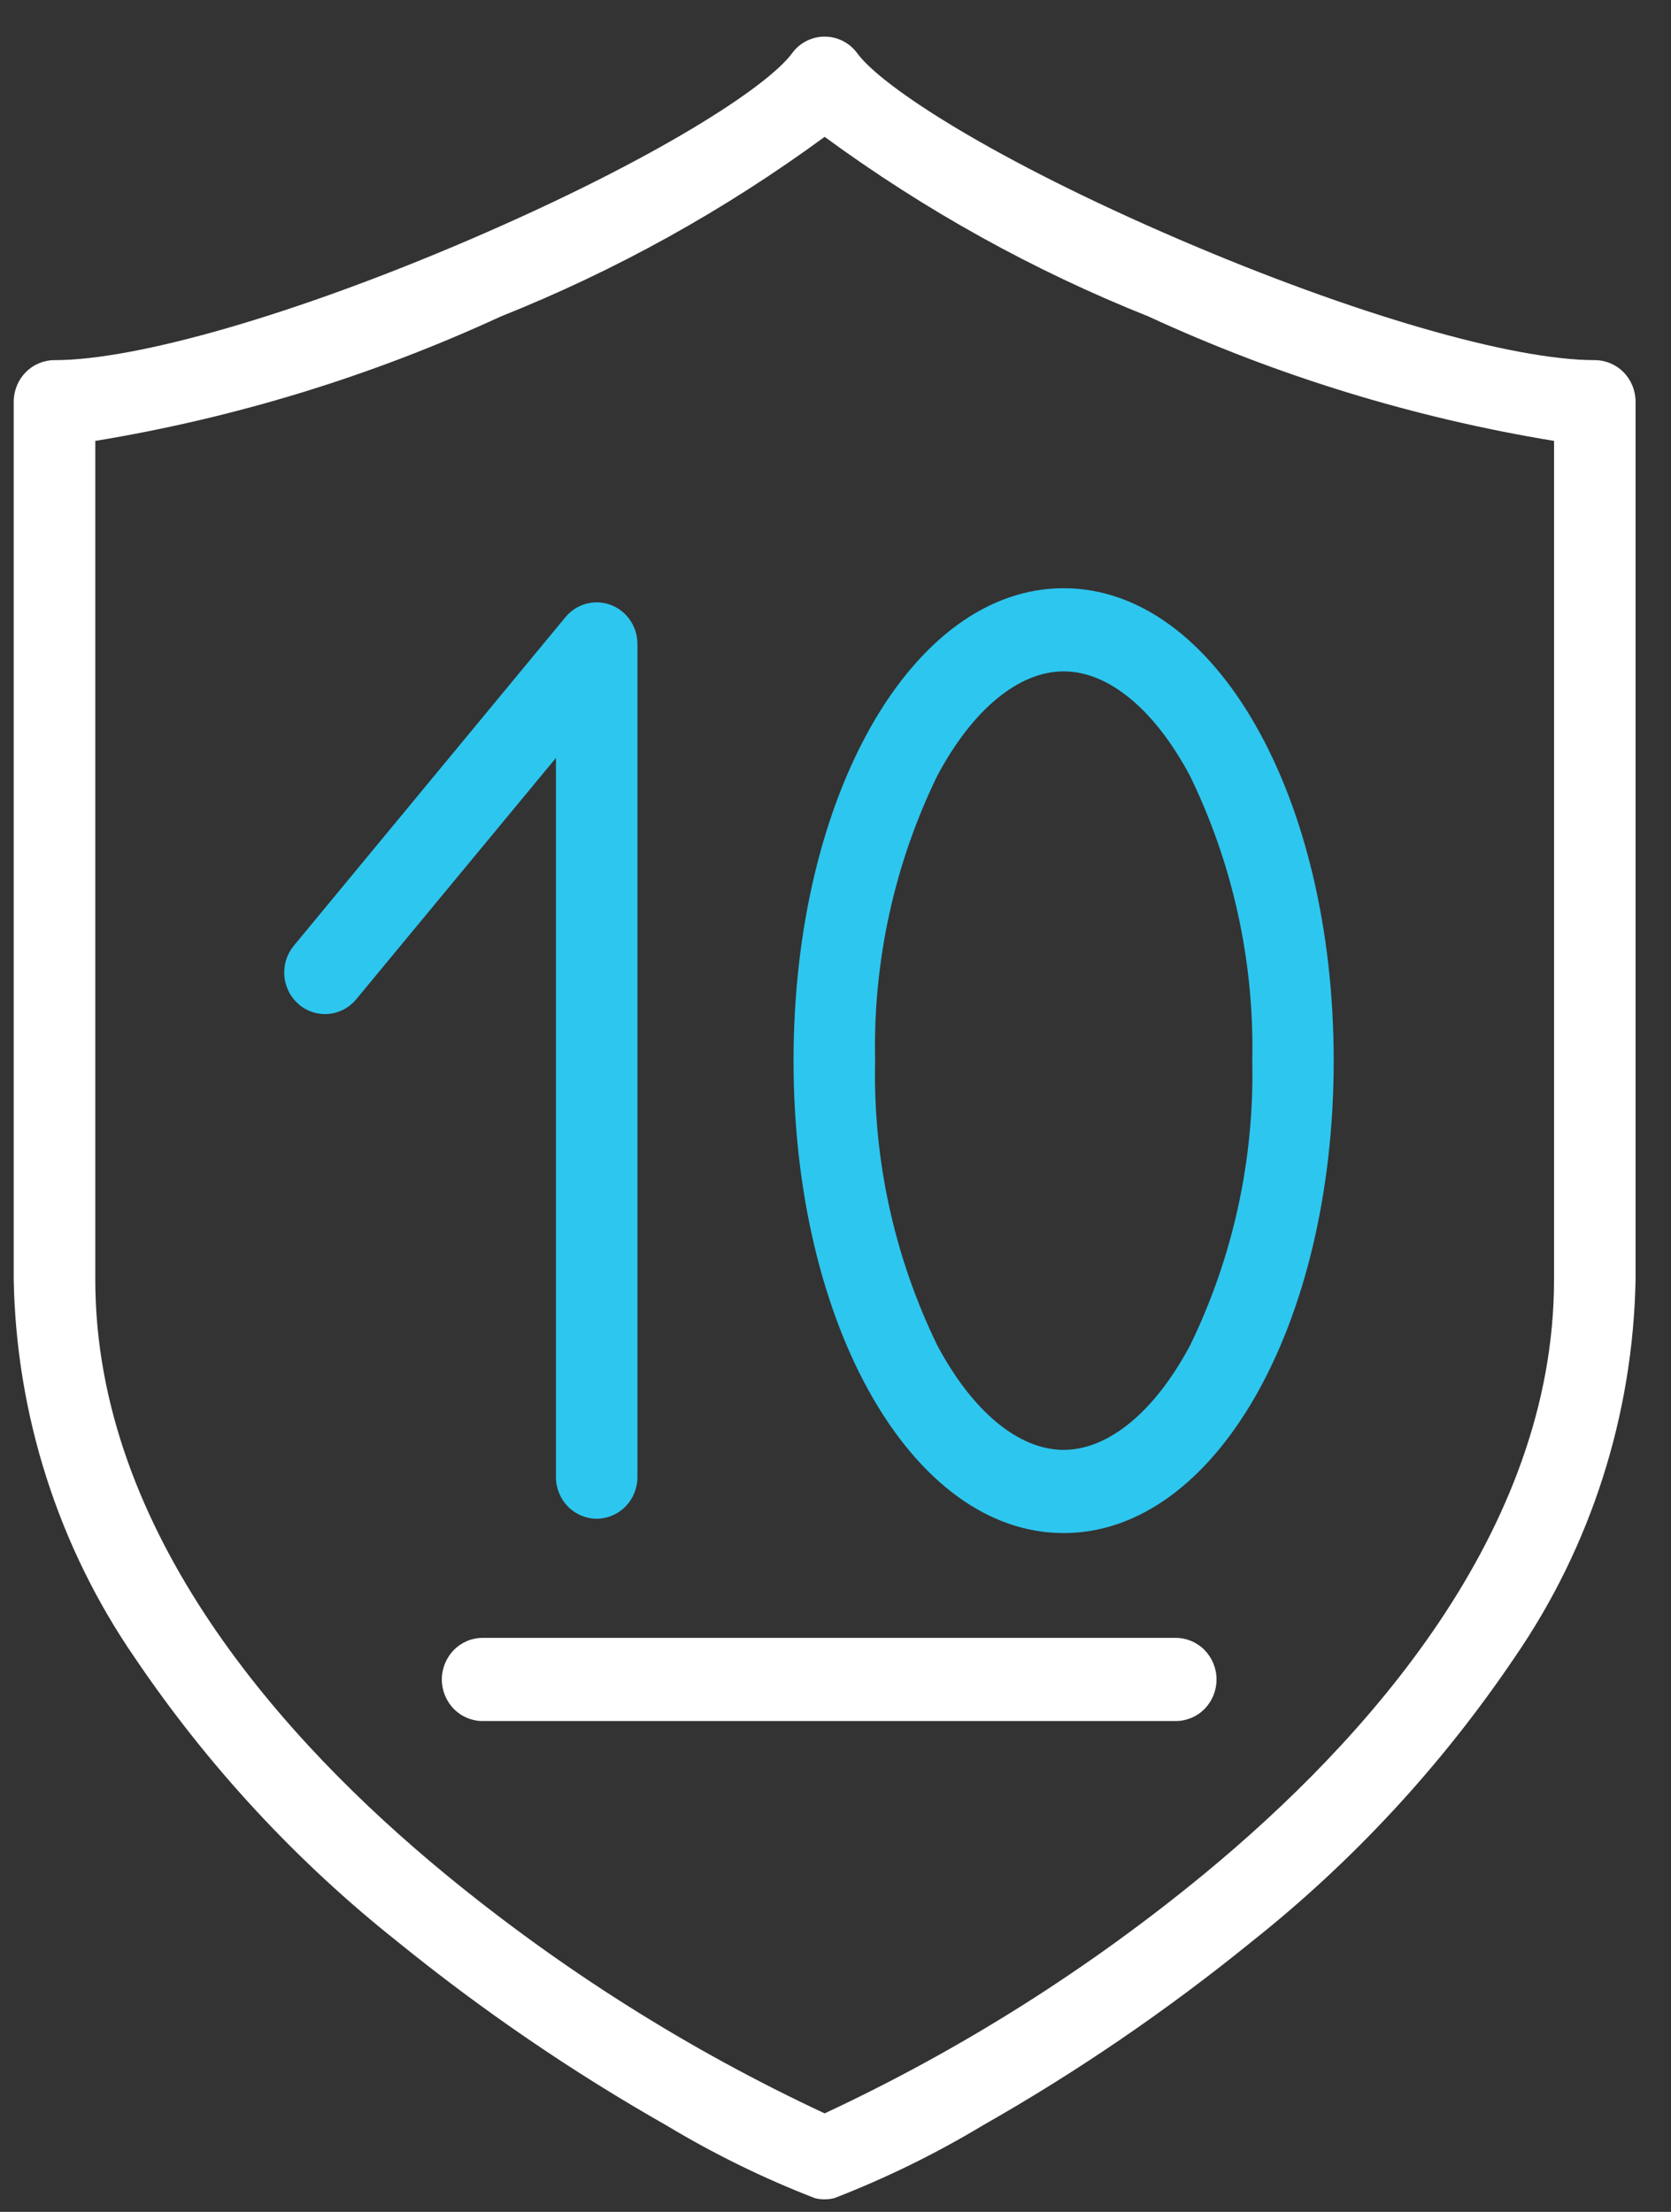
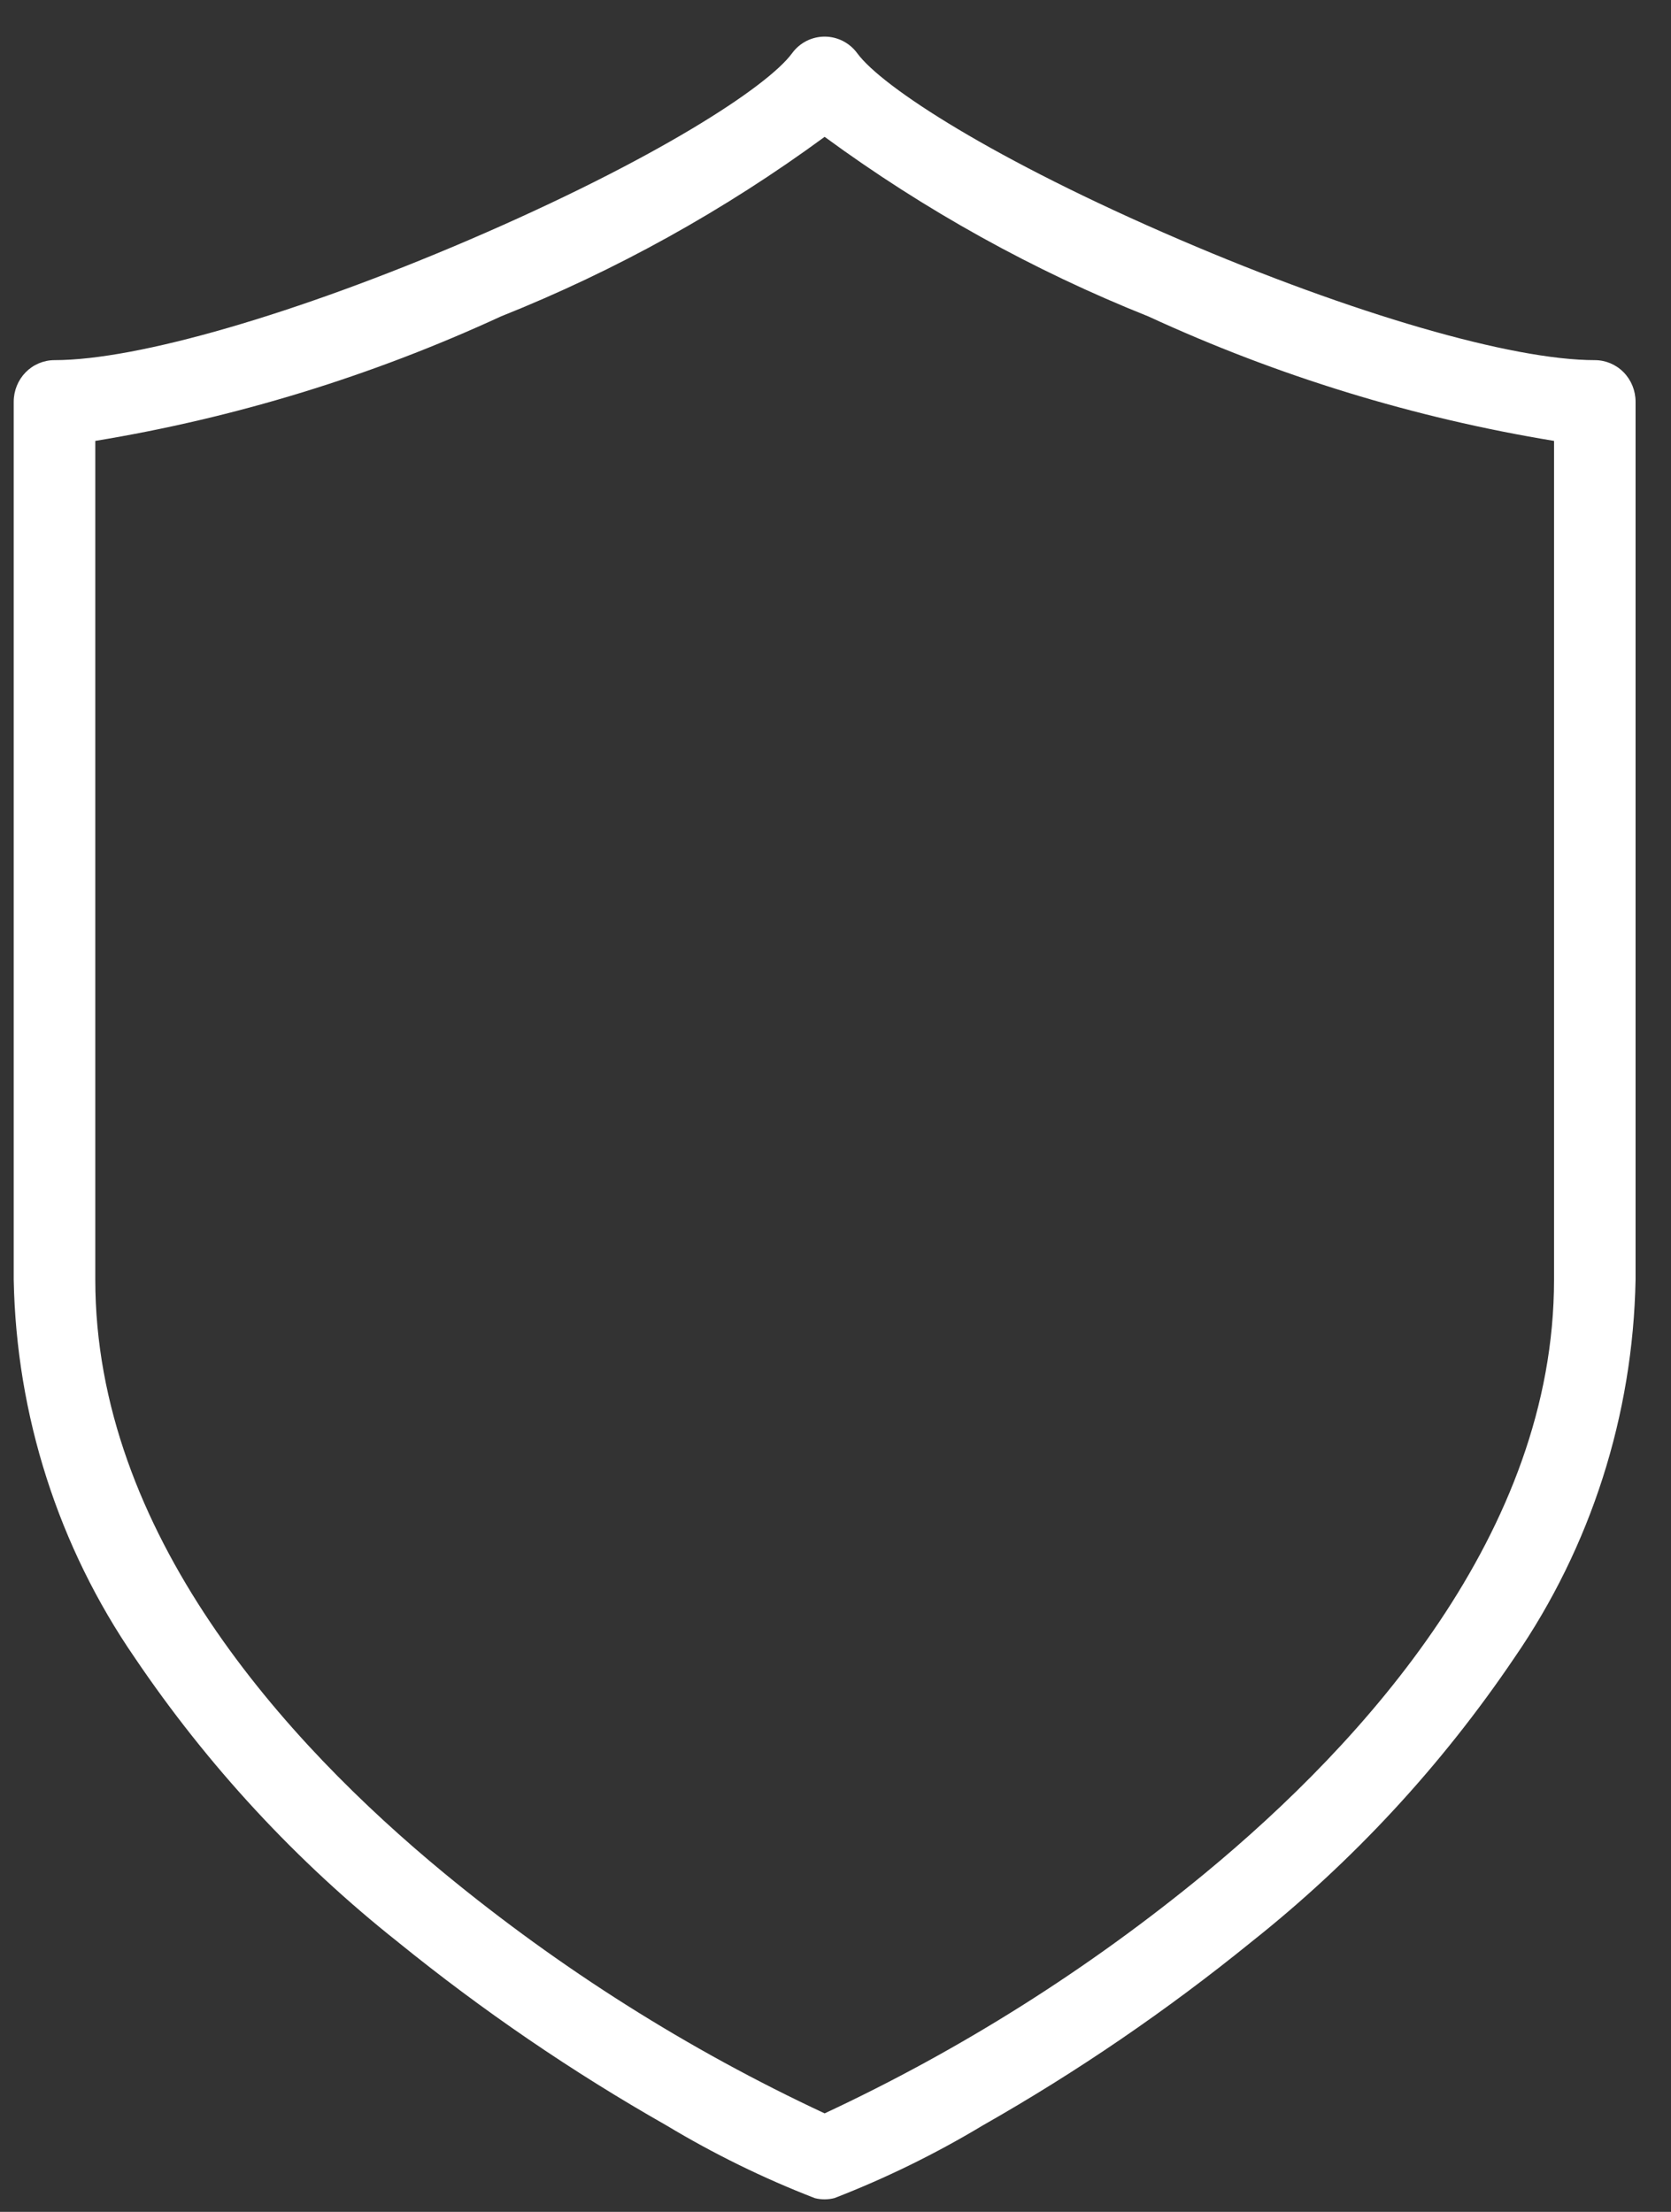
<svg xmlns="http://www.w3.org/2000/svg" width="34" height="45" viewBox="0 0 34 45" fill="none">
  <rect x="0" y="0" width="34" height="45" fill="#333333" stroke="none" />
  <g id="Group">
    <path id="Vector" d="M16.779 44.745C16.711 44.745 16.644 44.737 16.578 44.72C15.532 44.315 14.523 43.82 13.56 43.241C11.642 42.151 9.816 40.904 8.098 39.511C6.033 37.874 4.227 35.923 2.743 33.727C1.189 31.471 0.331 28.793 0.279 26.036V8.173C0.279 7.948 0.367 7.733 0.522 7.574C0.678 7.416 0.889 7.327 1.109 7.327C2.798 7.327 6.032 6.388 9.548 4.879C13.341 3.25 15.611 1.769 16.116 1.084C16.193 0.978 16.293 0.893 16.408 0.834C16.523 0.776 16.651 0.745 16.779 0.745C16.908 0.745 17.035 0.776 17.15 0.834C17.265 0.893 17.366 0.978 17.443 1.084C17.947 1.77 20.218 3.25 24.011 4.879C27.527 6.388 30.76 7.327 32.45 7.327C32.67 7.327 32.881 7.416 33.036 7.574C33.192 7.733 33.279 7.948 33.279 8.173V26.036C33.227 28.792 32.369 31.47 30.814 33.726C29.33 35.922 27.524 37.873 25.459 39.51C23.742 40.903 21.915 42.151 19.998 43.24C19.035 43.819 18.025 44.314 16.98 44.719C16.914 44.736 16.847 44.745 16.779 44.745ZM1.939 8.97V26.036C1.939 31.176 5.799 35.439 9.039 38.11C11.409 40.062 14.009 41.703 16.779 42.996C19.549 41.703 22.15 40.062 24.52 38.11C27.755 35.439 31.62 31.176 31.62 26.036V8.97C28.771 8.502 25.996 7.651 23.367 6.438C21.03 5.506 18.817 4.278 16.779 2.784C14.742 4.278 12.529 5.506 10.191 6.438C7.562 7.651 4.787 8.502 1.939 8.97Z" fill="white" />
-     <path id="Vector_2" d="M21.642 11.967C24.723 11.967 27.137 16.188 27.137 21.578C27.137 26.968 24.723 31.19 21.642 31.19C18.561 31.19 16.146 26.968 16.146 21.578C16.146 16.188 18.561 11.967 21.642 11.967ZM21.642 29.497C22.554 29.497 23.494 28.723 24.214 27.373C25.09 25.574 25.524 23.586 25.48 21.578C25.523 19.571 25.088 17.582 24.212 15.784C23.493 14.433 22.556 13.659 21.642 13.659C20.728 13.659 19.79 14.433 19.07 15.784C18.195 17.582 17.761 19.571 17.806 21.578C17.761 23.586 18.196 25.574 19.072 27.373C19.79 28.721 20.728 29.497 21.642 29.497Z" fill="#2DC6EF" />
-     <path id="Vector_3" d="M12.142 30.898C11.922 30.898 11.711 30.809 11.555 30.65C11.4 30.491 11.312 30.276 11.312 30.052V15.419L7.247 20.331C7.177 20.416 7.091 20.486 6.994 20.537C6.897 20.588 6.792 20.619 6.683 20.629C6.575 20.638 6.465 20.625 6.361 20.592C6.258 20.558 6.161 20.504 6.078 20.432C5.995 20.36 5.926 20.273 5.876 20.174C5.826 20.075 5.795 19.968 5.786 19.857C5.777 19.746 5.789 19.634 5.822 19.529C5.855 19.423 5.909 19.324 5.979 19.239L11.506 12.555C11.616 12.422 11.763 12.328 11.927 12.283C12.092 12.239 12.265 12.246 12.425 12.306C12.585 12.366 12.723 12.474 12.82 12.616C12.918 12.758 12.97 12.927 12.97 13.101V30.052C12.97 30.276 12.883 30.491 12.727 30.649C12.572 30.808 12.362 30.897 12.142 30.898Z" fill="#2DC6EF" />
-     <path id="Vector_4" d="M23.923 35.014H9.82C9.6 35.014 9.389 34.925 9.233 34.767C9.078 34.608 8.99 34.393 8.99 34.168C8.99 33.944 9.078 33.729 9.233 33.57C9.389 33.411 9.6 33.322 9.82 33.322H23.923C24.143 33.322 24.354 33.411 24.51 33.57C24.665 33.729 24.753 33.944 24.753 34.168C24.753 34.393 24.665 34.608 24.51 34.767C24.354 34.925 24.143 35.014 23.923 35.014Z" fill="white" />
  </g>
</svg>